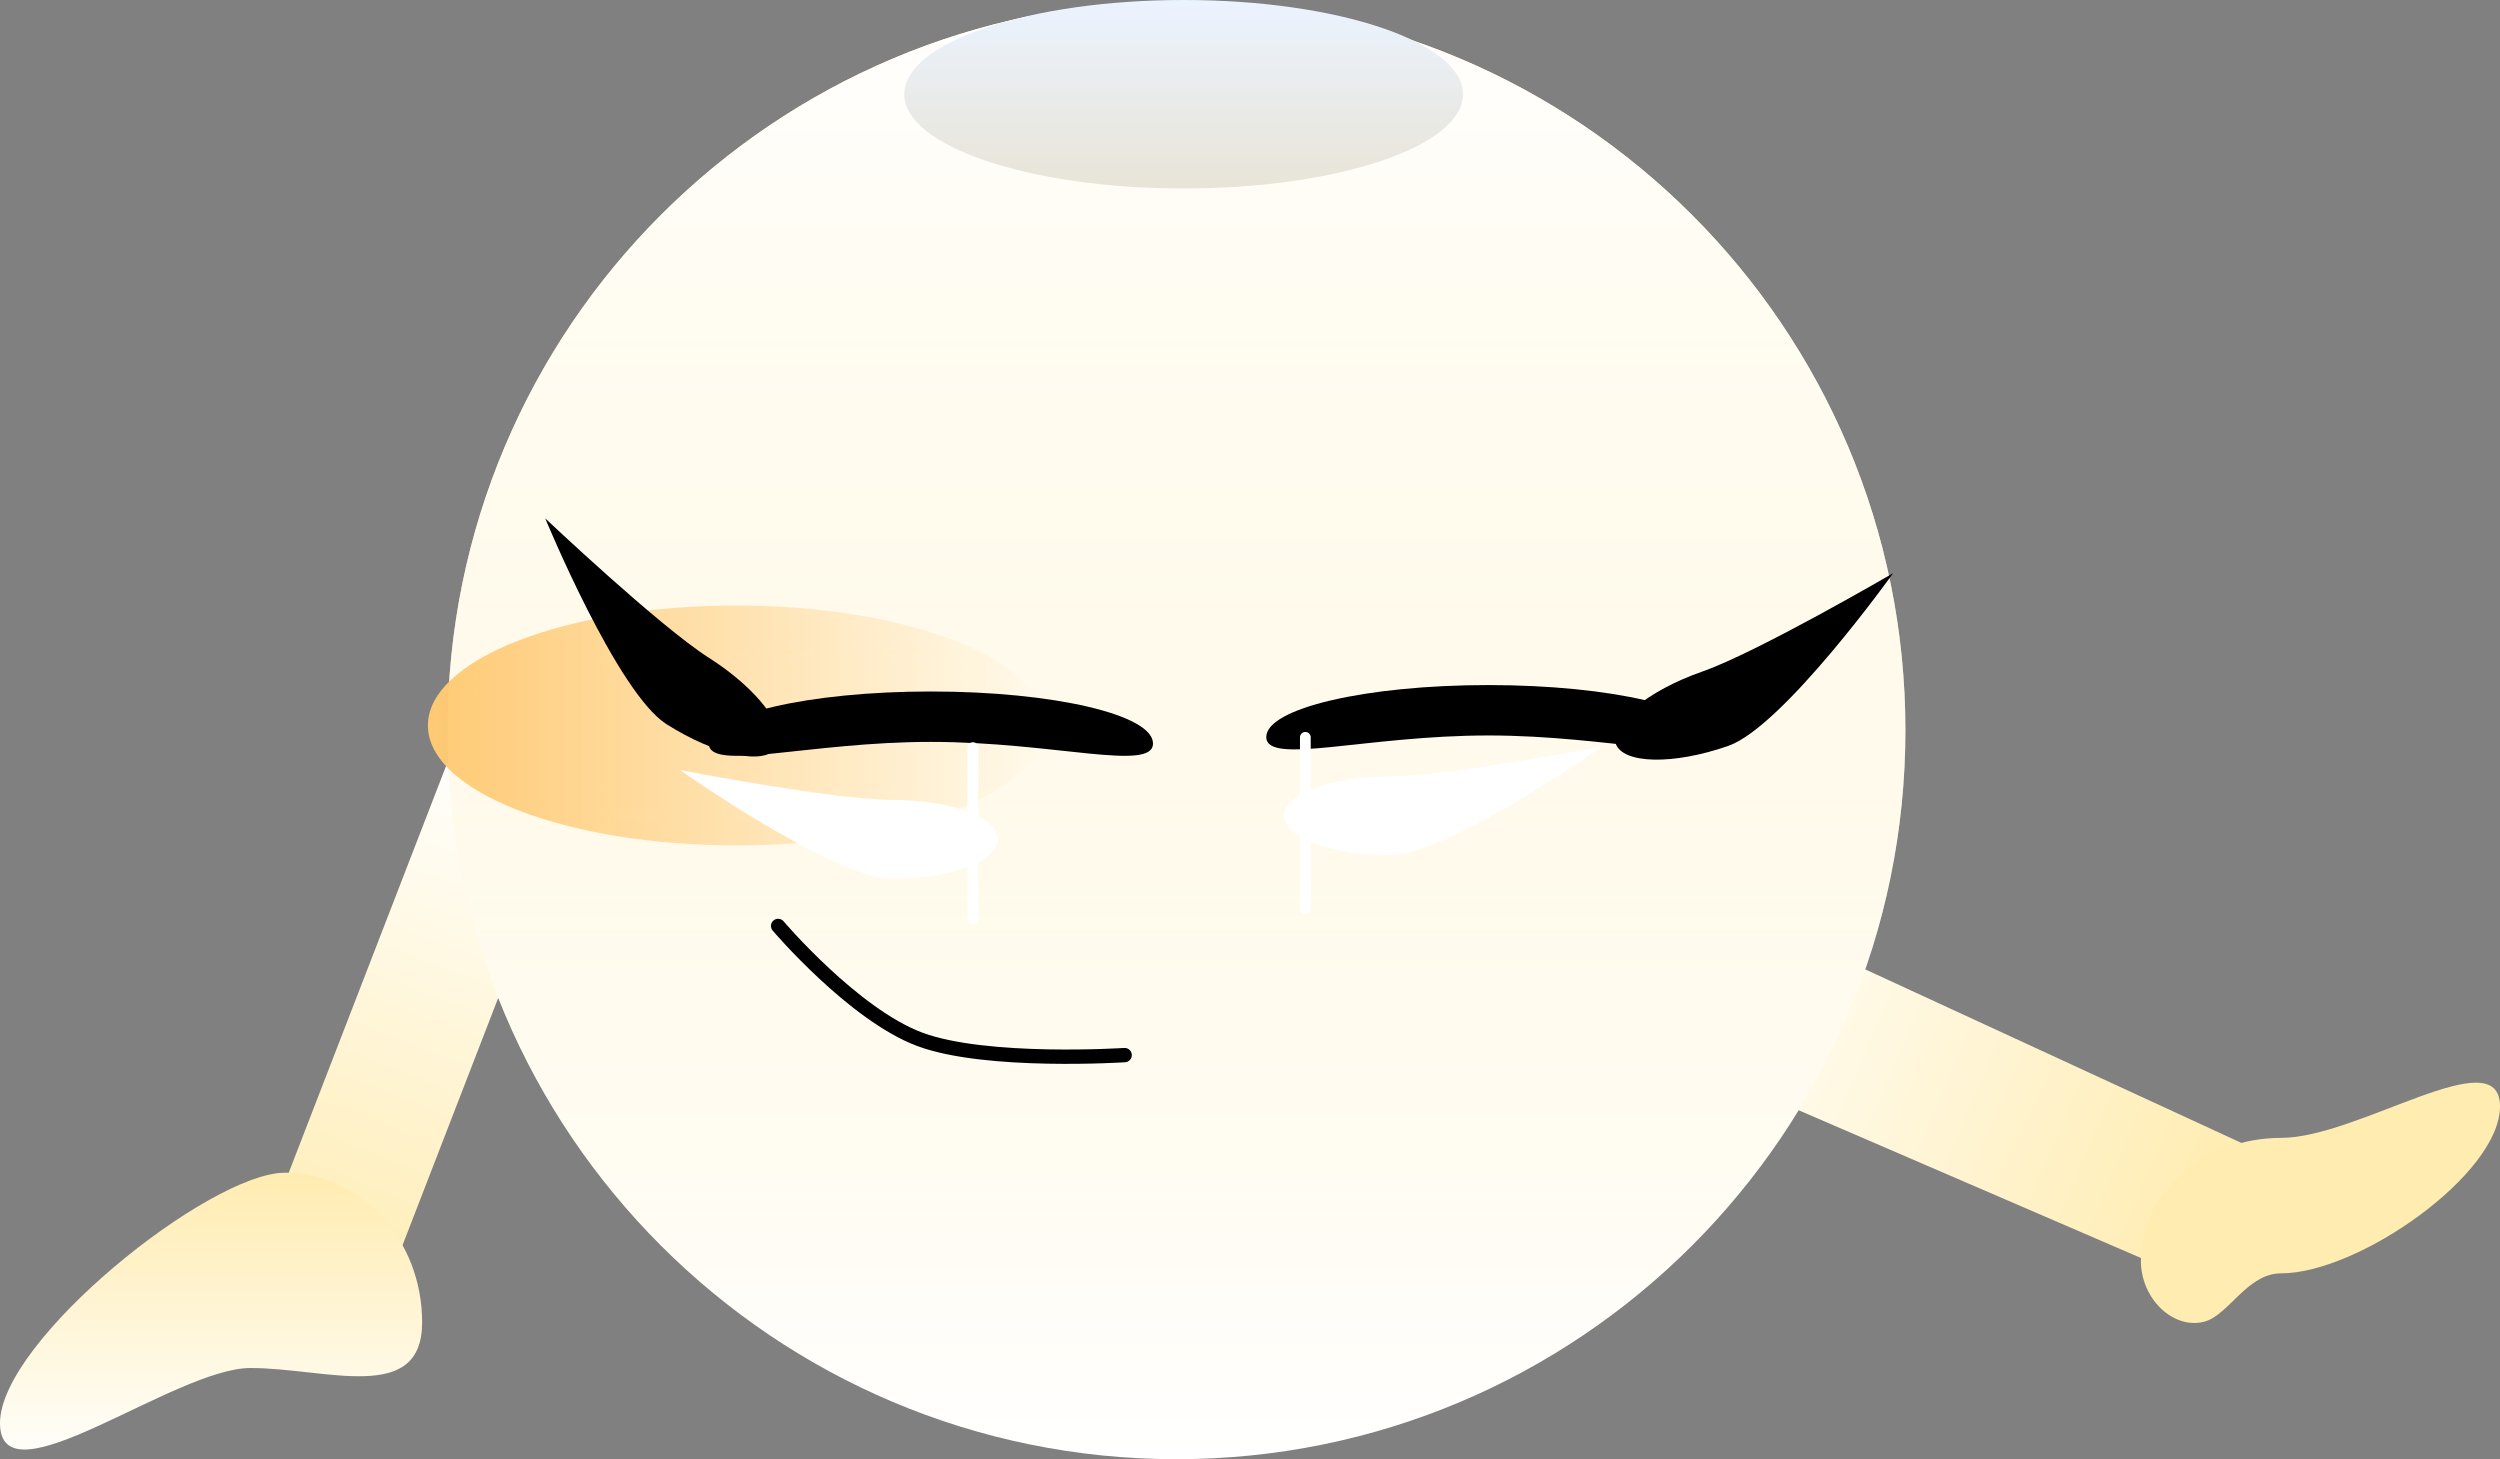
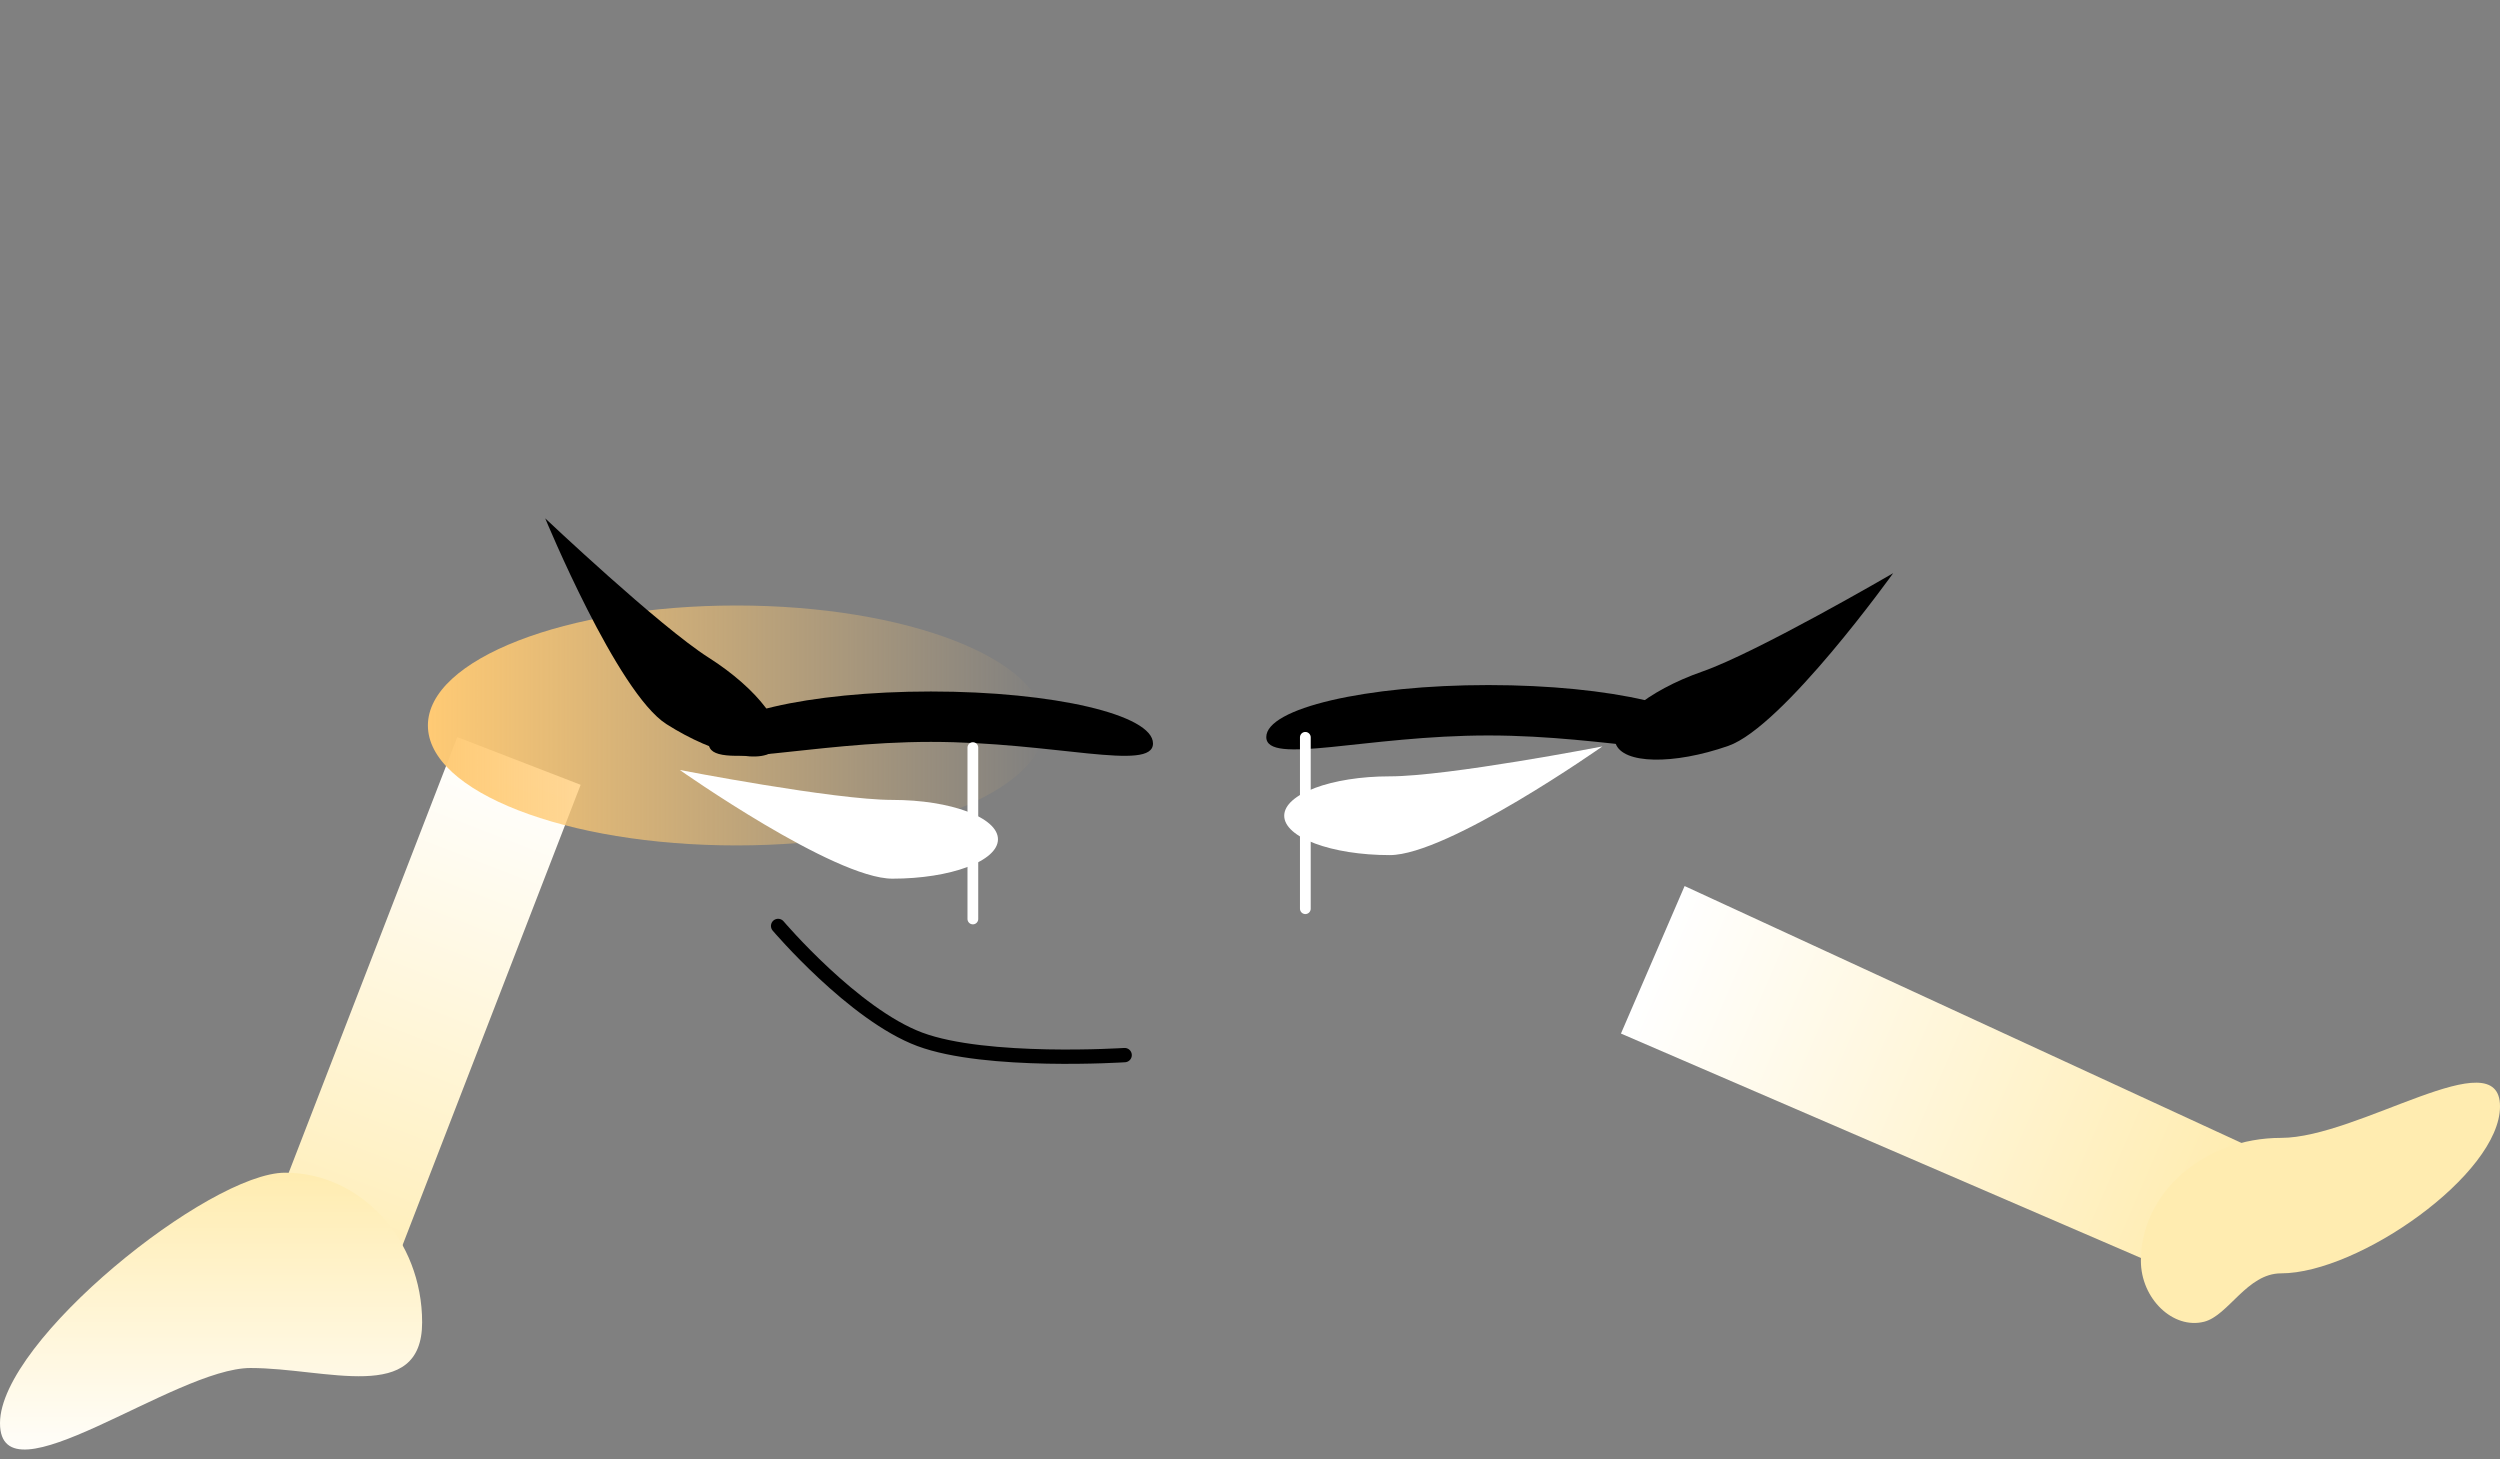
<svg xmlns="http://www.w3.org/2000/svg" version="1.1" width="349.041" height="203.728" viewBox="0,0,349.041,203.728">
  <rect x="0" y="0" width="349.041" height="203.728" fill="#808080" stroke="none" />
  <defs>
    <linearGradient x1="296.235" y1="212.139" x2="375.788" y2="246.473" gradientUnits="userSpaceOnUse" id="color-1">
      <stop offset="0" stop-color="#ffffff" />
      <stop offset="1" stop-color="#ffecb0" />
    </linearGradient>
    <linearGradient x1="137.935" y1="184.376" x2="108.259" y2="261.084" gradientUnits="userSpaceOnUse" id="color-2">
      <stop offset="0" stop-color="#ffffff" />
      <stop offset="1" stop-color="#ffecb0" />
    </linearGradient>
    <linearGradient x1="229.735" y1="78.322" x2="229.735" y2="281.864" gradientUnits="userSpaceOnUse" id="color-3">
      <stop offset="0" stop-color="#ffecb0" />
      <stop offset="1" stop-color="#ffffff" />
    </linearGradient>
    <linearGradient x1="229.735" y1="78.321" x2="229.735" y2="281.864" gradientUnits="userSpaceOnUse" id="color-4">
      <stop offset="0" stop-color="#ffffff" />
      <stop offset="1" stop-color="#ffffff" stop-opacity="0" />
    </linearGradient>
    <linearGradient x1="125.219" y1="179.423" x2="211.358" y2="179.423" gradientUnits="userSpaceOnUse" id="color-5">
      <stop offset="0" stop-color="#ffca74" />
      <stop offset="1" stop-color="#ffca74" stop-opacity="0" />
    </linearGradient>
    <linearGradient x1="105.284" y1="241.863" x2="105.284" y2="283.646" gradientUnits="userSpaceOnUse" id="color-6">
      <stop offset="0" stop-color="#ffecb0" />
      <stop offset="1" stop-color="#ffffff" />
    </linearGradient>
    <linearGradient x1="230.737" y1="78.136" x2="230.737" y2="104.456" gradientUnits="userSpaceOnUse" id="color-7">
      <stop offset="0" stop-color="#ebf3ff" />
      <stop offset="1" stop-color="#e8e4d7" />
    </linearGradient>
  </defs>
  <g transform="translate(-65.479,-78.136)">
    <g data-paper-data="{&quot;isPaintingLayer&quot;:true}" fill-rule="nonzero" stroke-linejoin="miter" stroke-miterlimit="10" stroke-dasharray="" stroke-dashoffset="0" style="mix-blend-mode: normal">
      <path d="M291.79,222.437l8.888,-20.595l83.952,38.732l-13.287,16.197z" fill="url(#color-1)" stroke="none" stroke-width="0" stroke-linecap="butt" />
      <path d="M99.644,257.751l29.676,-76.707l17.228,6.665l-29.676,76.707z" fill="url(#color-2)" stroke="none" stroke-width="0" stroke-linecap="butt" />
-       <path d="M127.964,180.093c0,-56.207 45.565,-101.771 101.771,-101.771c56.207,0 101.771,45.565 101.771,101.771c0,56.207 -45.565,101.771 -101.771,101.771c-56.207,0 -101.771,-45.565 -101.771,-101.771z" fill="url(#color-3)" stroke="none" stroke-width="0" stroke-linecap="butt" />
-       <path d="M127.964,180.093c0,-56.207 45.565,-101.771 101.771,-101.771c56.207,0 101.771,45.565 101.771,101.771c0,56.207 -45.565,101.771 -101.771,101.771c-56.207,0 -101.771,-45.565 -101.771,-101.771z" fill="url(#color-4)" stroke="none" stroke-width="0" stroke-linecap="butt" />
      <path d="M211.358,179.423c0,9.25 -19.283,16.749 -43.069,16.749c-23.787,0 -43.069,-7.499 -43.069,-16.749c0,-9.25 19.283,-16.749 43.069,-16.749c23.787,0 43.069,7.499 43.069,16.749z" fill="url(#color-5)" stroke="none" stroke-width="0" stroke-linecap="butt" />
      <path d="M195.449,181.716c-17.125,0 -31.008,4.228 -31.008,0.22c0,-4.008 13.883,-7.257 31.008,-7.257c17.125,0 31.008,3.249 31.008,7.257c0,4.008 -13.883,-0.22 -31.008,-0.22z" data-paper-data="{&quot;index&quot;:null}" fill="#000000" stroke="none" stroke-width="0" stroke-linecap="butt" />
      <path d="M204.811,195.315c0,3.036 -6.597,5.498 -14.734,5.498c-8.138,0 -29.688,-15.174 -29.688,-15.174c0,0 21.551,4.178 29.688,4.178c8.138,0 14.734,2.461 14.734,5.498z" fill="#ffffff" stroke="none" stroke-width="0" stroke-linecap="butt" />
      <path d="M222.498,225.446c0,0 -19.32,1.256 -28.589,-2.199c-9.269,-3.455 -19.792,-15.834 -19.792,-15.834" fill="none" stroke="#000000" stroke-width="2" stroke-linecap="round" />
      <path d="M242.273,181.039c0,-4.008 13.883,-7.257 31.008,-7.257c17.125,0 31.008,3.249 31.008,7.257c0,4.008 -13.883,-0.22 -31.008,-0.22c-17.125,0 -31.008,4.228 -31.008,0.22z" data-paper-data="{&quot;index&quot;:null}" fill="#000000" stroke="none" stroke-width="0" stroke-linecap="butt" />
      <path d="M259.511,186.527c8.138,0 29.688,-4.178 29.688,-4.178c0,0 -21.551,15.174 -29.688,15.174c-8.137,0 -14.734,-2.462 -14.734,-5.498c0,-3.036 6.597,-5.498 14.734,-5.498z" data-paper-data="{&quot;index&quot;:null}" fill="#ffffff" stroke="none" stroke-width="0" stroke-linecap="butt" />
      <path d="M124.416,262.754c0,11.538 -13.404,6.378 -23.971,6.378c-10.567,0 -34.966,19.235 -34.966,7.697c0,-11.538 29.238,-34.966 39.804,-34.966c10.567,0 19.133,9.354 19.133,20.892z" fill="url(#color-6)" stroke="none" stroke-width="0" stroke-linecap="butt" />
      <path d="M414.521,232.605c0,9.474 -19.759,23.311 -30.568,23.311c-4.75,0 -7.346,5.888 -10.736,6.754c-4.324,1.105 -8.837,-3.203 -8.837,-8.514c0,-9.474 8.763,-17.153 19.572,-17.153c10.809,0 30.568,-13.872 30.568,-4.398z" fill="#ffecb0" stroke="none" stroke-width="0" stroke-linecap="butt" />
-       <path d="M269.739,91.296c0,7.268 -17.462,13.16 -39.002,13.16c-21.54,0 -39.002,-5.892 -39.002,-13.16c0,-7.268 17.462,-13.16 39.002,-13.16c21.54,0 39.002,5.892 39.002,13.16z" fill="url(#color-7)" stroke="none" stroke-width="0" stroke-linecap="butt" />
      <path d="M201.306,206.441v-23.927" fill="none" stroke="#ffffff" stroke-width="1.5" stroke-linecap="round" />
      <path d="M247.726,205.005v-23.927" fill="none" stroke="#ffffff" stroke-width="1.5" stroke-linecap="round" />
      <path d="M173.907,182.493c-1.628,2.563 -8.516,1.103 -15.385,-3.26c-6.869,-4.364 -16.922,-28.728 -16.922,-28.728c0,0 15.95,15.083 22.819,19.447c6.869,4.364 11.117,9.979 9.489,12.541z" fill="#000000" stroke="none" stroke-width="0" stroke-linecap="butt" />
      <path d="M291.049,181.945c-1.001,-2.867 4.415,-7.366 12.097,-10.049c7.682,-2.683 26.65,-13.735 26.65,-13.735c0,0 -15.342,21.432 -23.024,24.115c-7.682,2.683 -14.722,2.535 -15.723,-0.332z" data-paper-data="{&quot;index&quot;:null}" fill="#000000" stroke="none" stroke-width="0" stroke-linecap="butt" />
    </g>
  </g>
</svg>